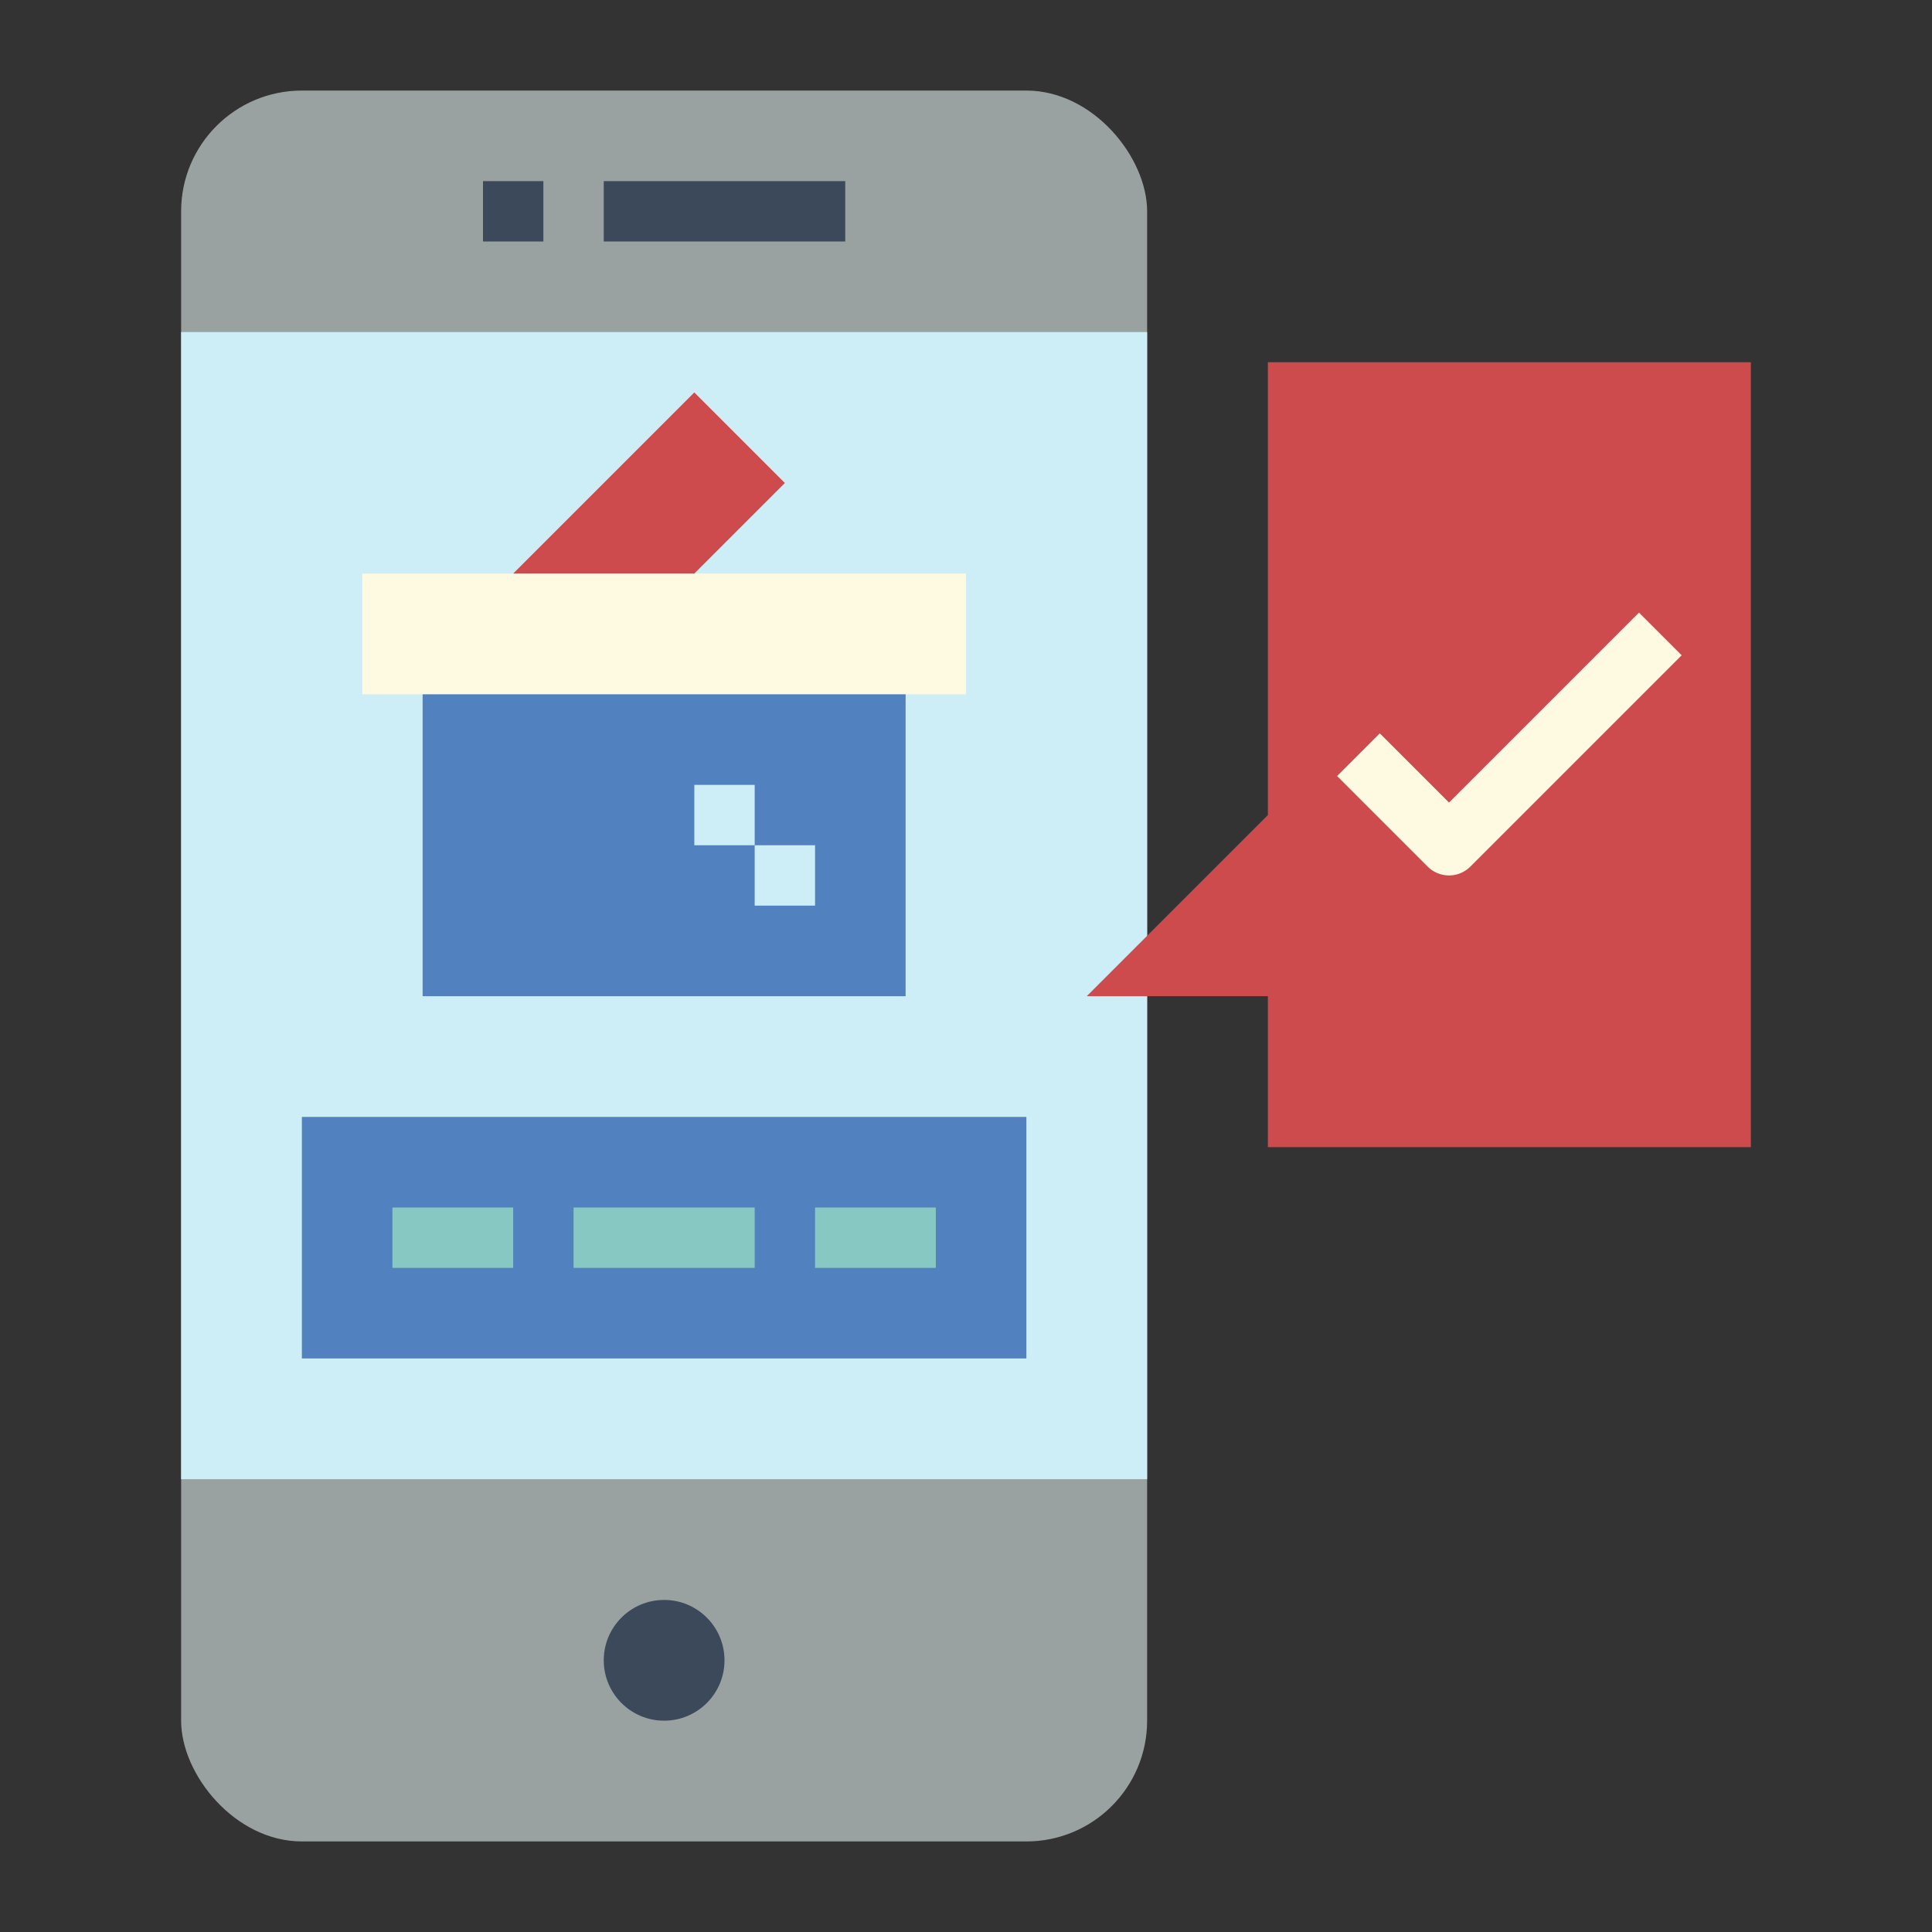
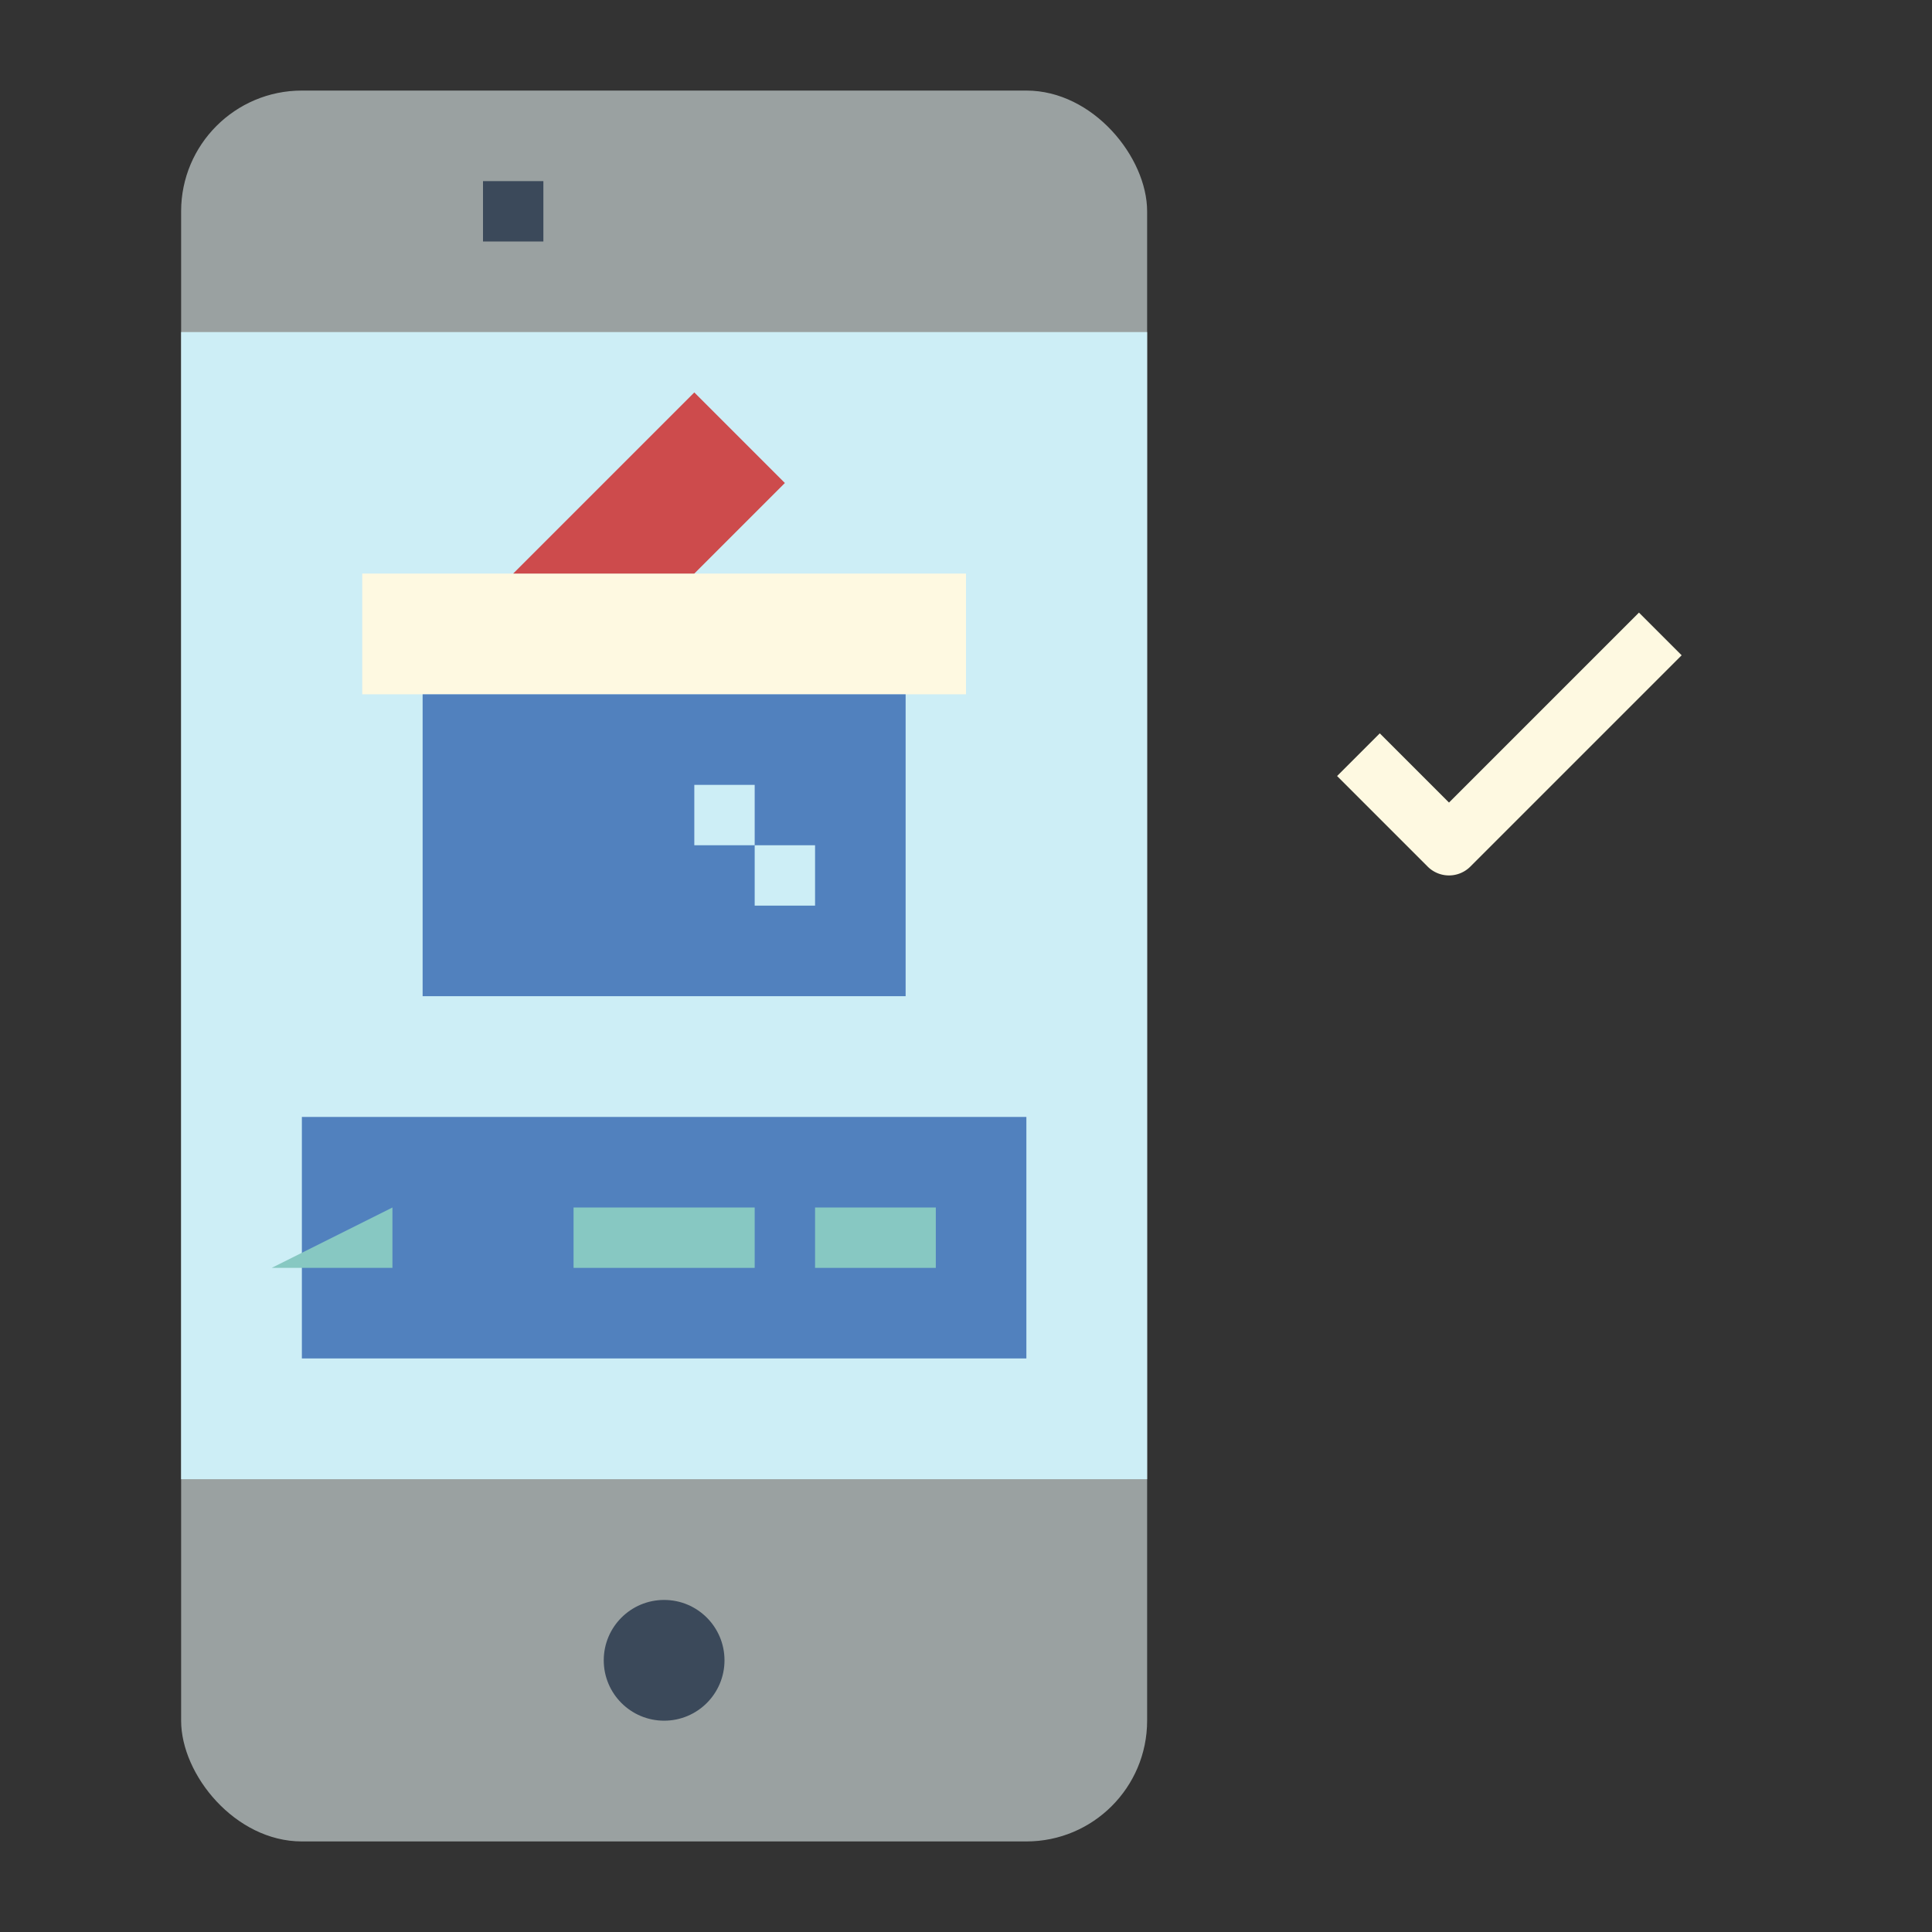
<svg xmlns="http://www.w3.org/2000/svg" height="512" viewBox="0 0 64 64" width="512">
  <rect x="0" y="0" width="64" height="64" fill="#333333" stroke="none" />
  <rect fill="#9aa1a1" height="58" rx="4" transform="matrix(-1 0 0 -1 44 64)" width="32" x="6" y="3" />
  <g fill="#3b495a">
    <circle cx="22" cy="55" r="2" />
-     <path d="m20 6h8v2h-8z" />
    <path d="m16 6h2v2h-2z" />
  </g>
  <path d="m6 11h32v38h-32z" fill="#cdeef6" />
  <path d="m12 19h20v4h-20z" fill="#fef9e1" />
  <path d="m14 23h16v10h-16z" fill="#5181be" />
  <path d="m17 19 6-6 3 3-3 3z" fill="#cd4b4c" />
  <path d="m25 28h2v2h-2z" fill="#cdeef6" />
  <path d="m10 37h24v8h-24z" fill="#5181be" />
-   <path d="m13 40h4v2h-4z" fill="#87c8c2" />
+   <path d="m13 40v2h-4z" fill="#87c8c2" />
  <path d="m19 40h6v2h-6z" fill="#87c8c2" />
  <path d="m27 40h4v2h-4z" fill="#87c8c2" />
  <path d="m23 26h2v2h-2z" fill="#cdeef6" />
-   <path d="m42 12v15l-6 6h6v5h16v-26z" fill="#cd4b4c" />
  <path d="m48 29a1 1 0 0 1 -.707-.293l-3-3 1.414-1.414 2.293 2.293 6.293-6.293 1.414 1.414-7 7a1 1 0 0 1 -.707.293z" fill="#fef9e1" />
</svg>